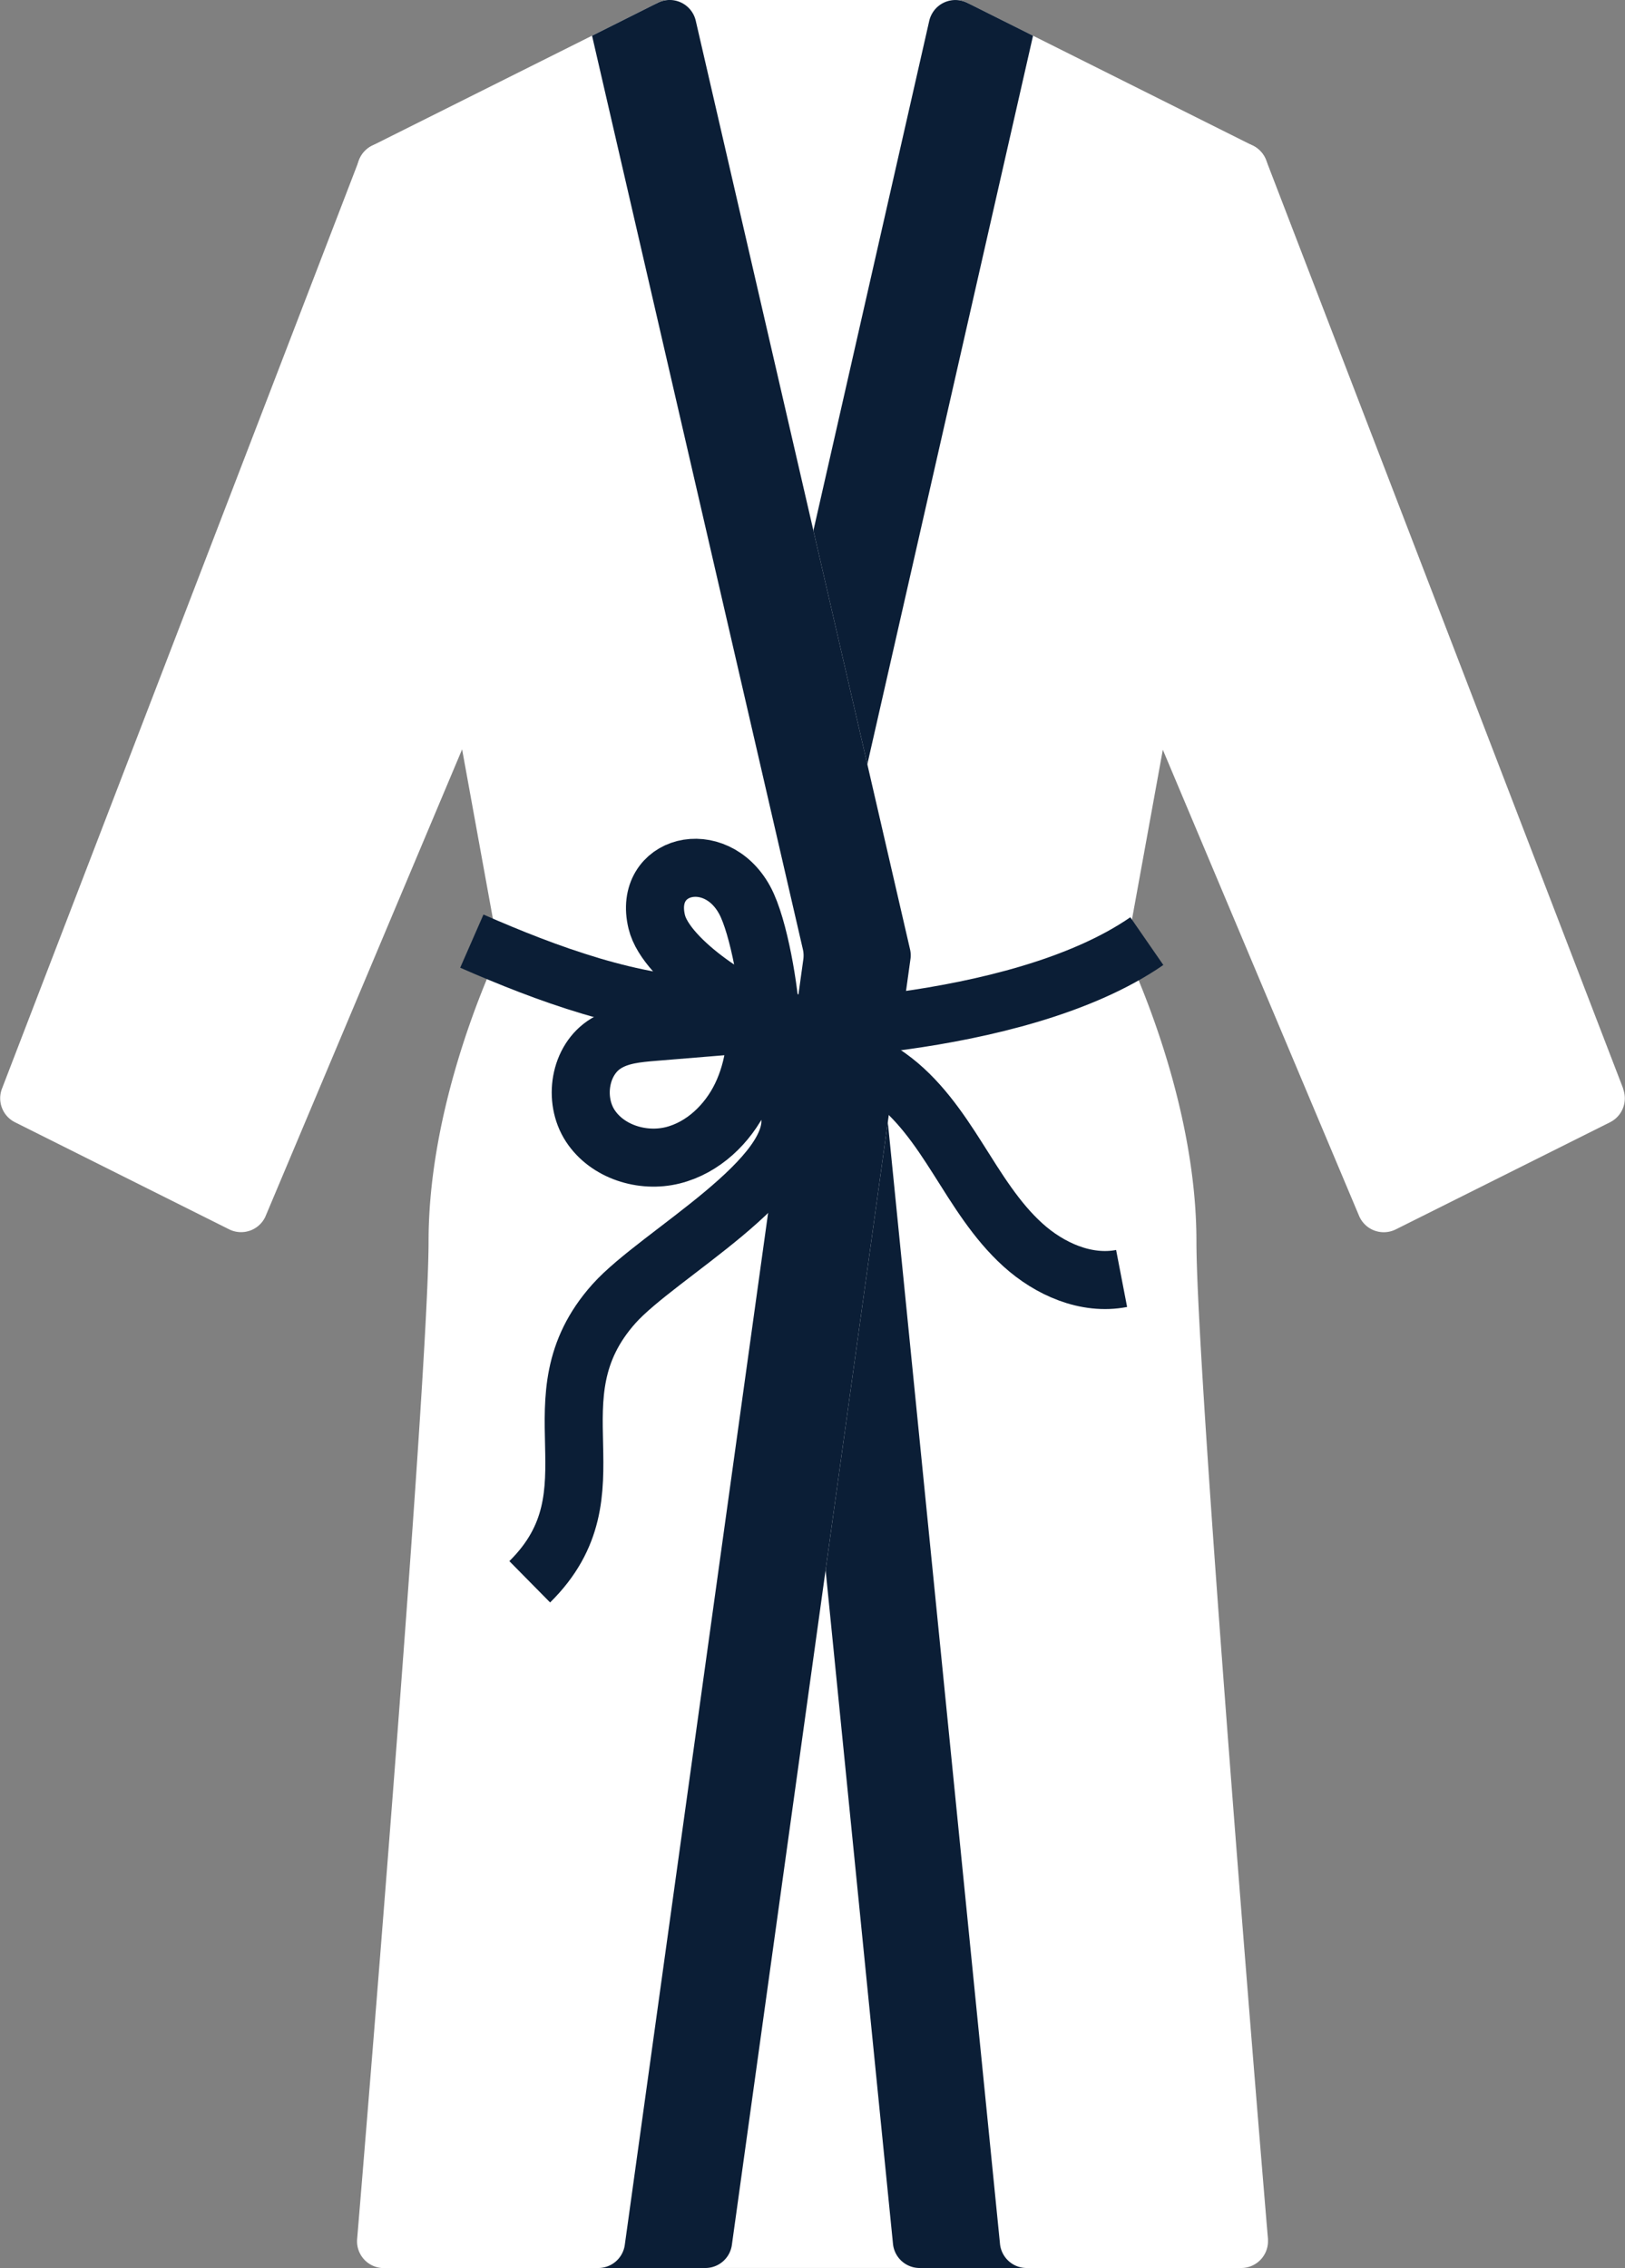
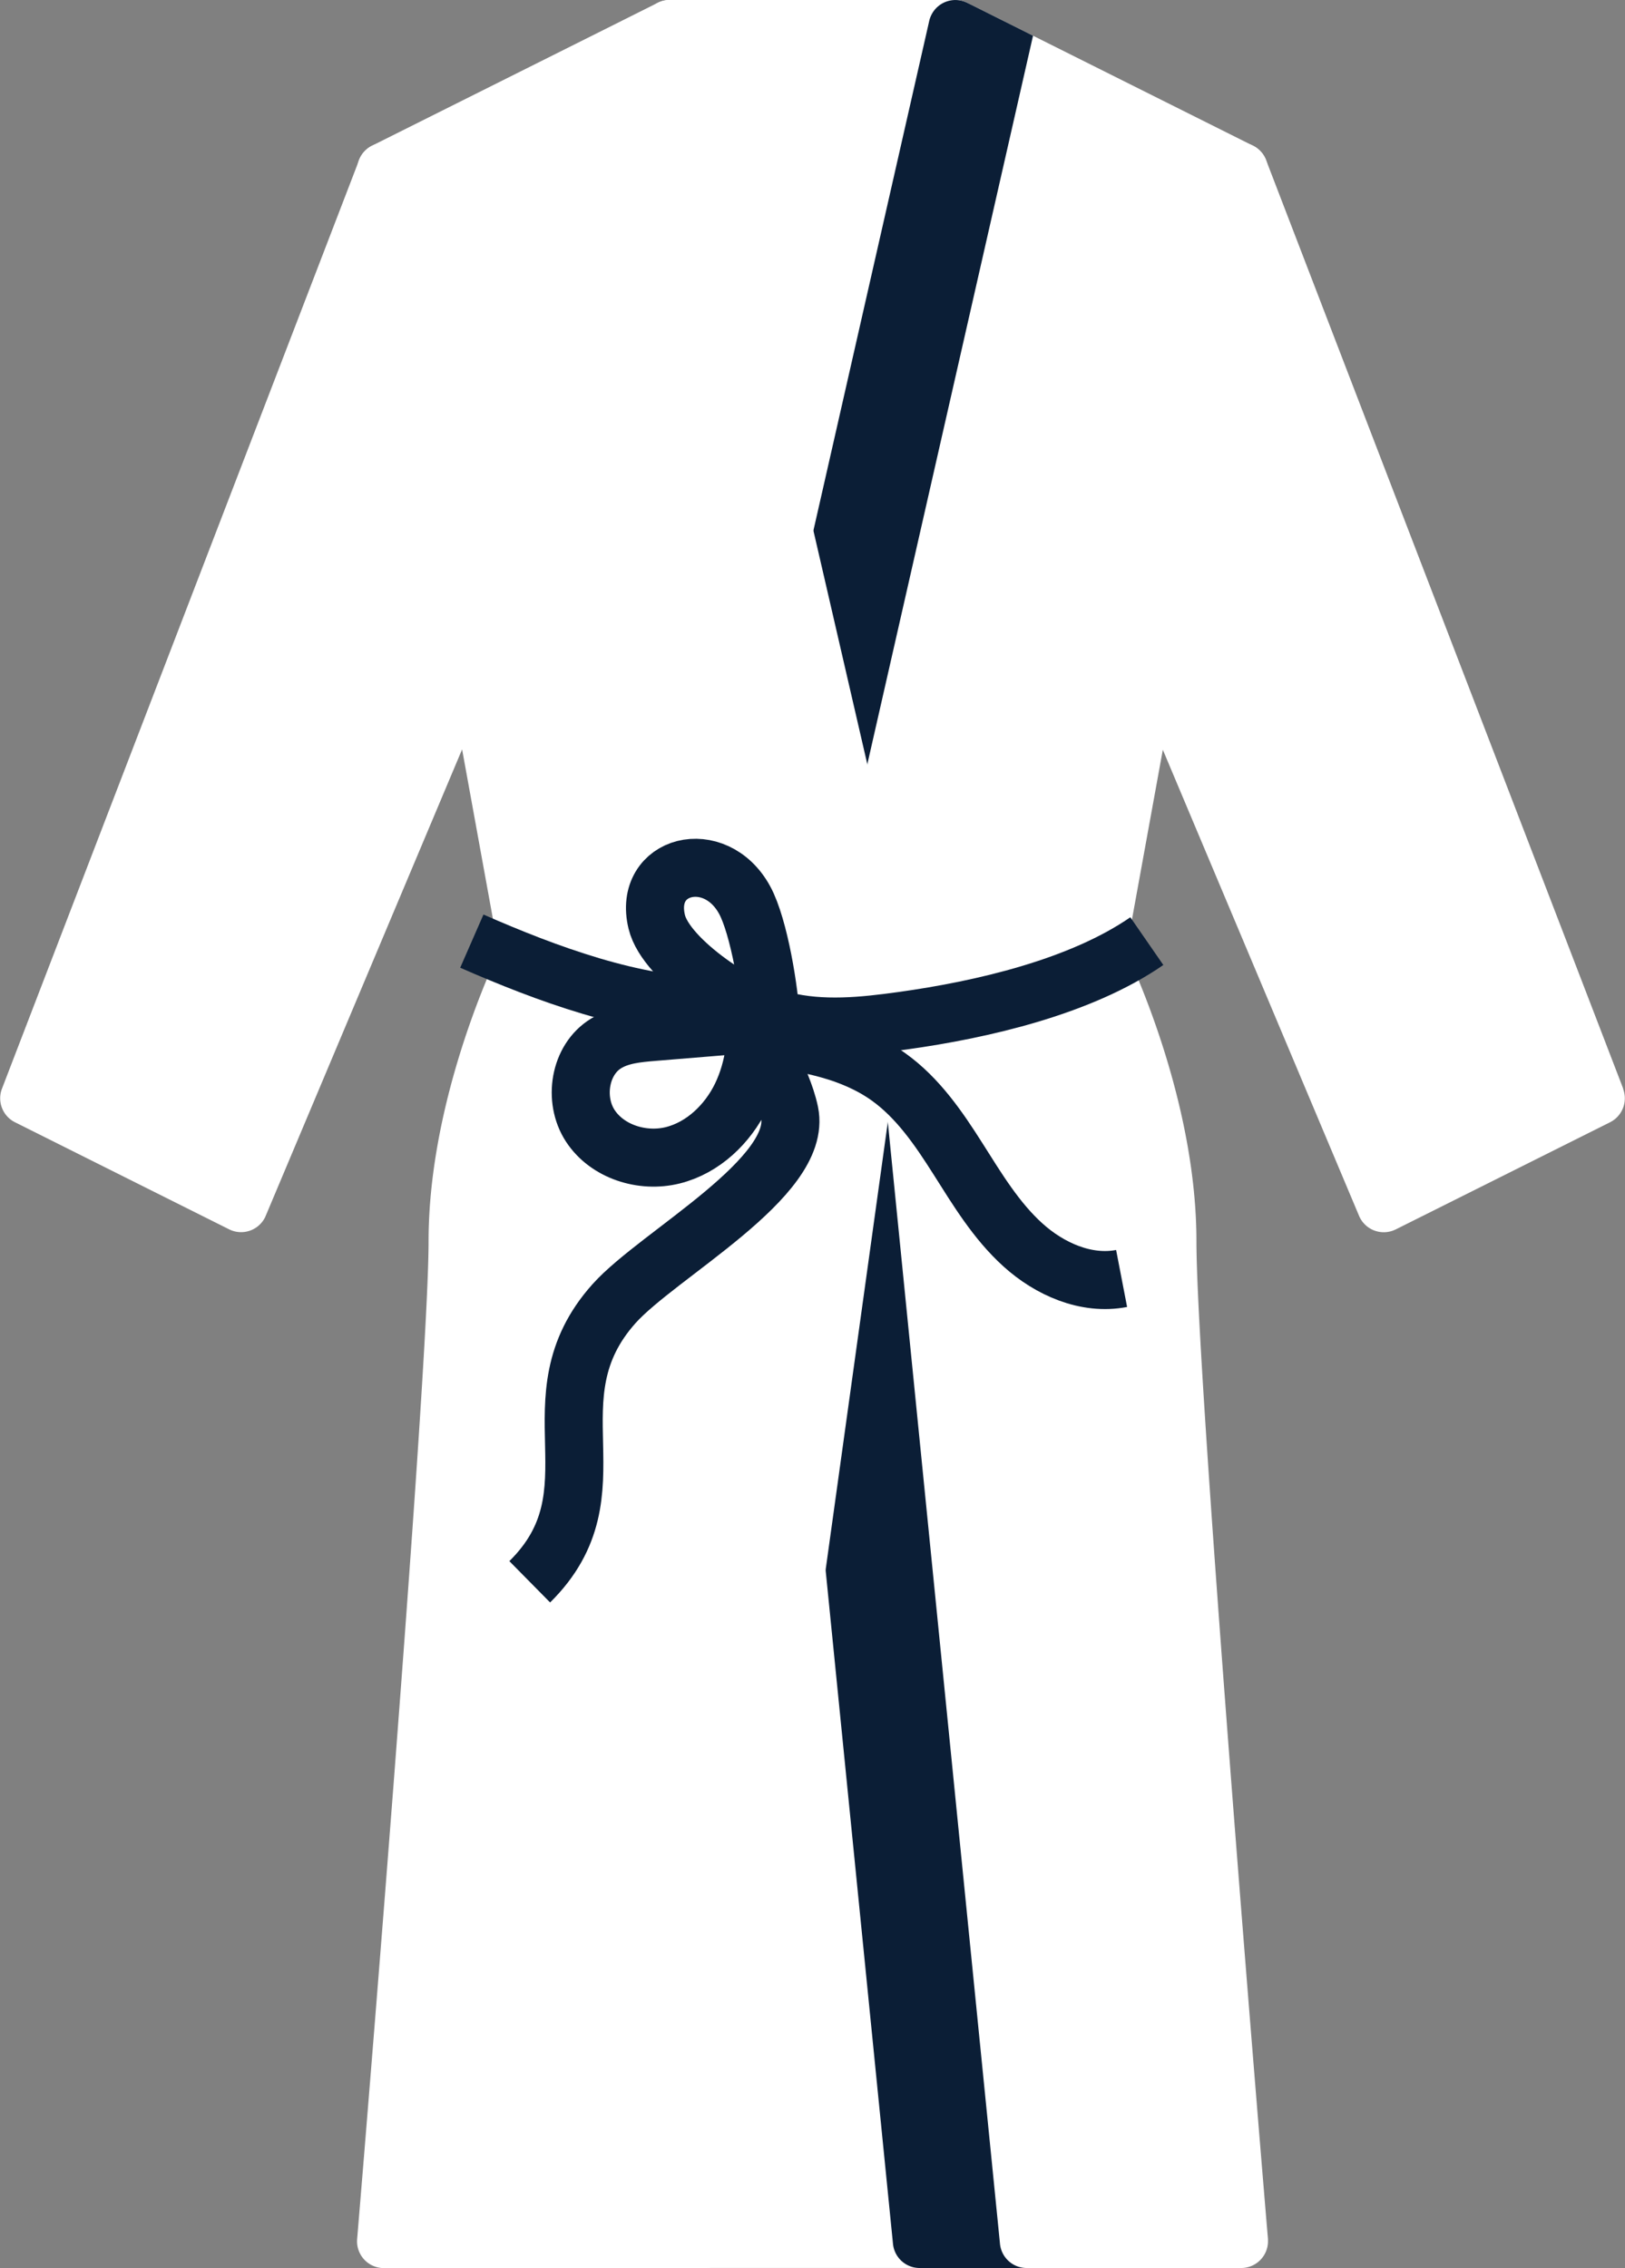
<svg xmlns="http://www.w3.org/2000/svg" viewBox="0 0 364 508">
  <rect x="0" y="0" width="364" height="508" fill="#808080" stroke="none" />
  <defs>
    <style>.cls-1{fill:#fff;}.cls-2{fill:#0b1e36;}.cls-3{fill:none;stroke:#0b1e36;stroke-miterlimit:10;stroke-width:13px;}</style>
  </defs>
  <title>Ресурс 158</title>
  <g id="Слой_2" data-name="Слой 2">
    <g id="Слой_1-2" data-name="Слой 1">
      <path class="cls-1" d="M220,5.81A6,6,0,0,0,214,0H150a6,6,0,0,0-6,6V213.84L128,501.67a6,6,0,0,0,5.66,6.32H230a6,6,0,0,0,6-6v-.2Z" />
      <path class="cls-1" d="M363.6,243.85l-80-208A6,6,0,0,0,278,32h0a6,6,0,0,0-5.57,3.77l-32,80a6,6,0,0,0,0,4.56l64,152a6,6,0,0,0,7.86,3.2l.36-.16,48-24a6,6,0,0,0,2.91-7.52Z" />
      <path class="cls-1" d="M268,278c0-29-12.27-57.38-15.75-64.84L283.9,39.08a6,6,0,0,0-3.22-6.44l-64-32a6,6,0,0,0-8.05,2.68,5.87,5.87,0,0,0-.48,1.35l-40,176a5.69,5.69,0,0,0-.12,1.93l32,320a6,6,0,0,0,6,5.4h72a6,6,0,0,0,6-6c0-.16,0-.33,0-.5C283.82,499.59,268,309.39,268,278Z" />
      <path class="cls-2" d="M224,502.6l-32-320a6.2,6.2,0,0,1,.12-1.92L231.4,8,216.69.64a6,6,0,0,0-8.05,2.68,5.9,5.9,0,0,0-.49,1.35l-40,176a6.24,6.24,0,0,0-.12,1.93l32,320a6,6,0,0,0,6,5.4h24A6,6,0,0,1,224,502.6Z" />
      <path class="cls-1" d="M123.57,115.77l-32-80A6,6,0,0,0,86,32h0a6,6,0,0,0-5.56,3.85l-80,208a6,6,0,0,0,2.92,7.52l48,24a6,6,0,0,0,8-2.68c.06-.12.11-.24.16-.36l64-152a6,6,0,0,0,0-4.56Z" />
      <path class="cls-1" d="M203.85,212.65l-48-208a6,6,0,0,0-7.2-4.5,5.74,5.74,0,0,0-1.33.49l-64,32a6,6,0,0,0-3.22,6.44l31.65,174.08C108.28,220.62,96,249,96,278c0,31.39-15.82,221.59-16,223.5A6,6,0,0,0,85.5,508a4.18,4.18,0,0,0,.5,0h72a6,6,0,0,0,5.94-5.17l40-288a5.92,5.92,0,0,0-.09-2.18Z" />
-       <path class="cls-2" d="M203.85,212.65l-48-208a6,6,0,0,0-7.2-4.5,5.74,5.74,0,0,0-1.33.49L132.62,8l47.23,204.66a6.15,6.15,0,0,1,.1,2.18l-40,288A6,6,0,0,1,134,508h24a6,6,0,0,0,5.94-5.17l40-288a5.92,5.92,0,0,0-.09-2.18Z" />
      <path class="cls-3" d="M256.89,210.8c-14.82,10.25-36.85,15.35-54.7,17.83-8.89,1.24-18,2.17-26.75,0s-26.23-13.43-28.33-22.15c-3.11-12.86,13.08-17,19.69-4.88,3.23,5.91,5.64,20.65,5.88,27.38l-26.32,2.16c-3.65.3-7.44.65-10.57,2.56-6,3.63-7.39,12.59-3.58,18.44s11.71,8.32,18.49,6.63,12.31-7,15.34-13.28,3.77-13.49,3.29-20.46c-.22,8.5,5.79,15.86,7.53,24.18,3,14.55-29.38,31.7-39.3,42.77-19.18,21.42,1.57,42.13-18.9,62.32" />
      <path class="cls-3" d="M160.19,225.46c-18.13,0-37.89-7.39-54.5-14.66" />
      <path class="cls-3" d="M170.72,232.4c9.93,1.07,20.17,3,28.3,8.8,6.58,4.7,11.25,11.54,15.57,18.36s8.55,13.86,14.54,19.28,14.18,9.05,22.11,7.52" />
    </g>
  </g>
</svg>